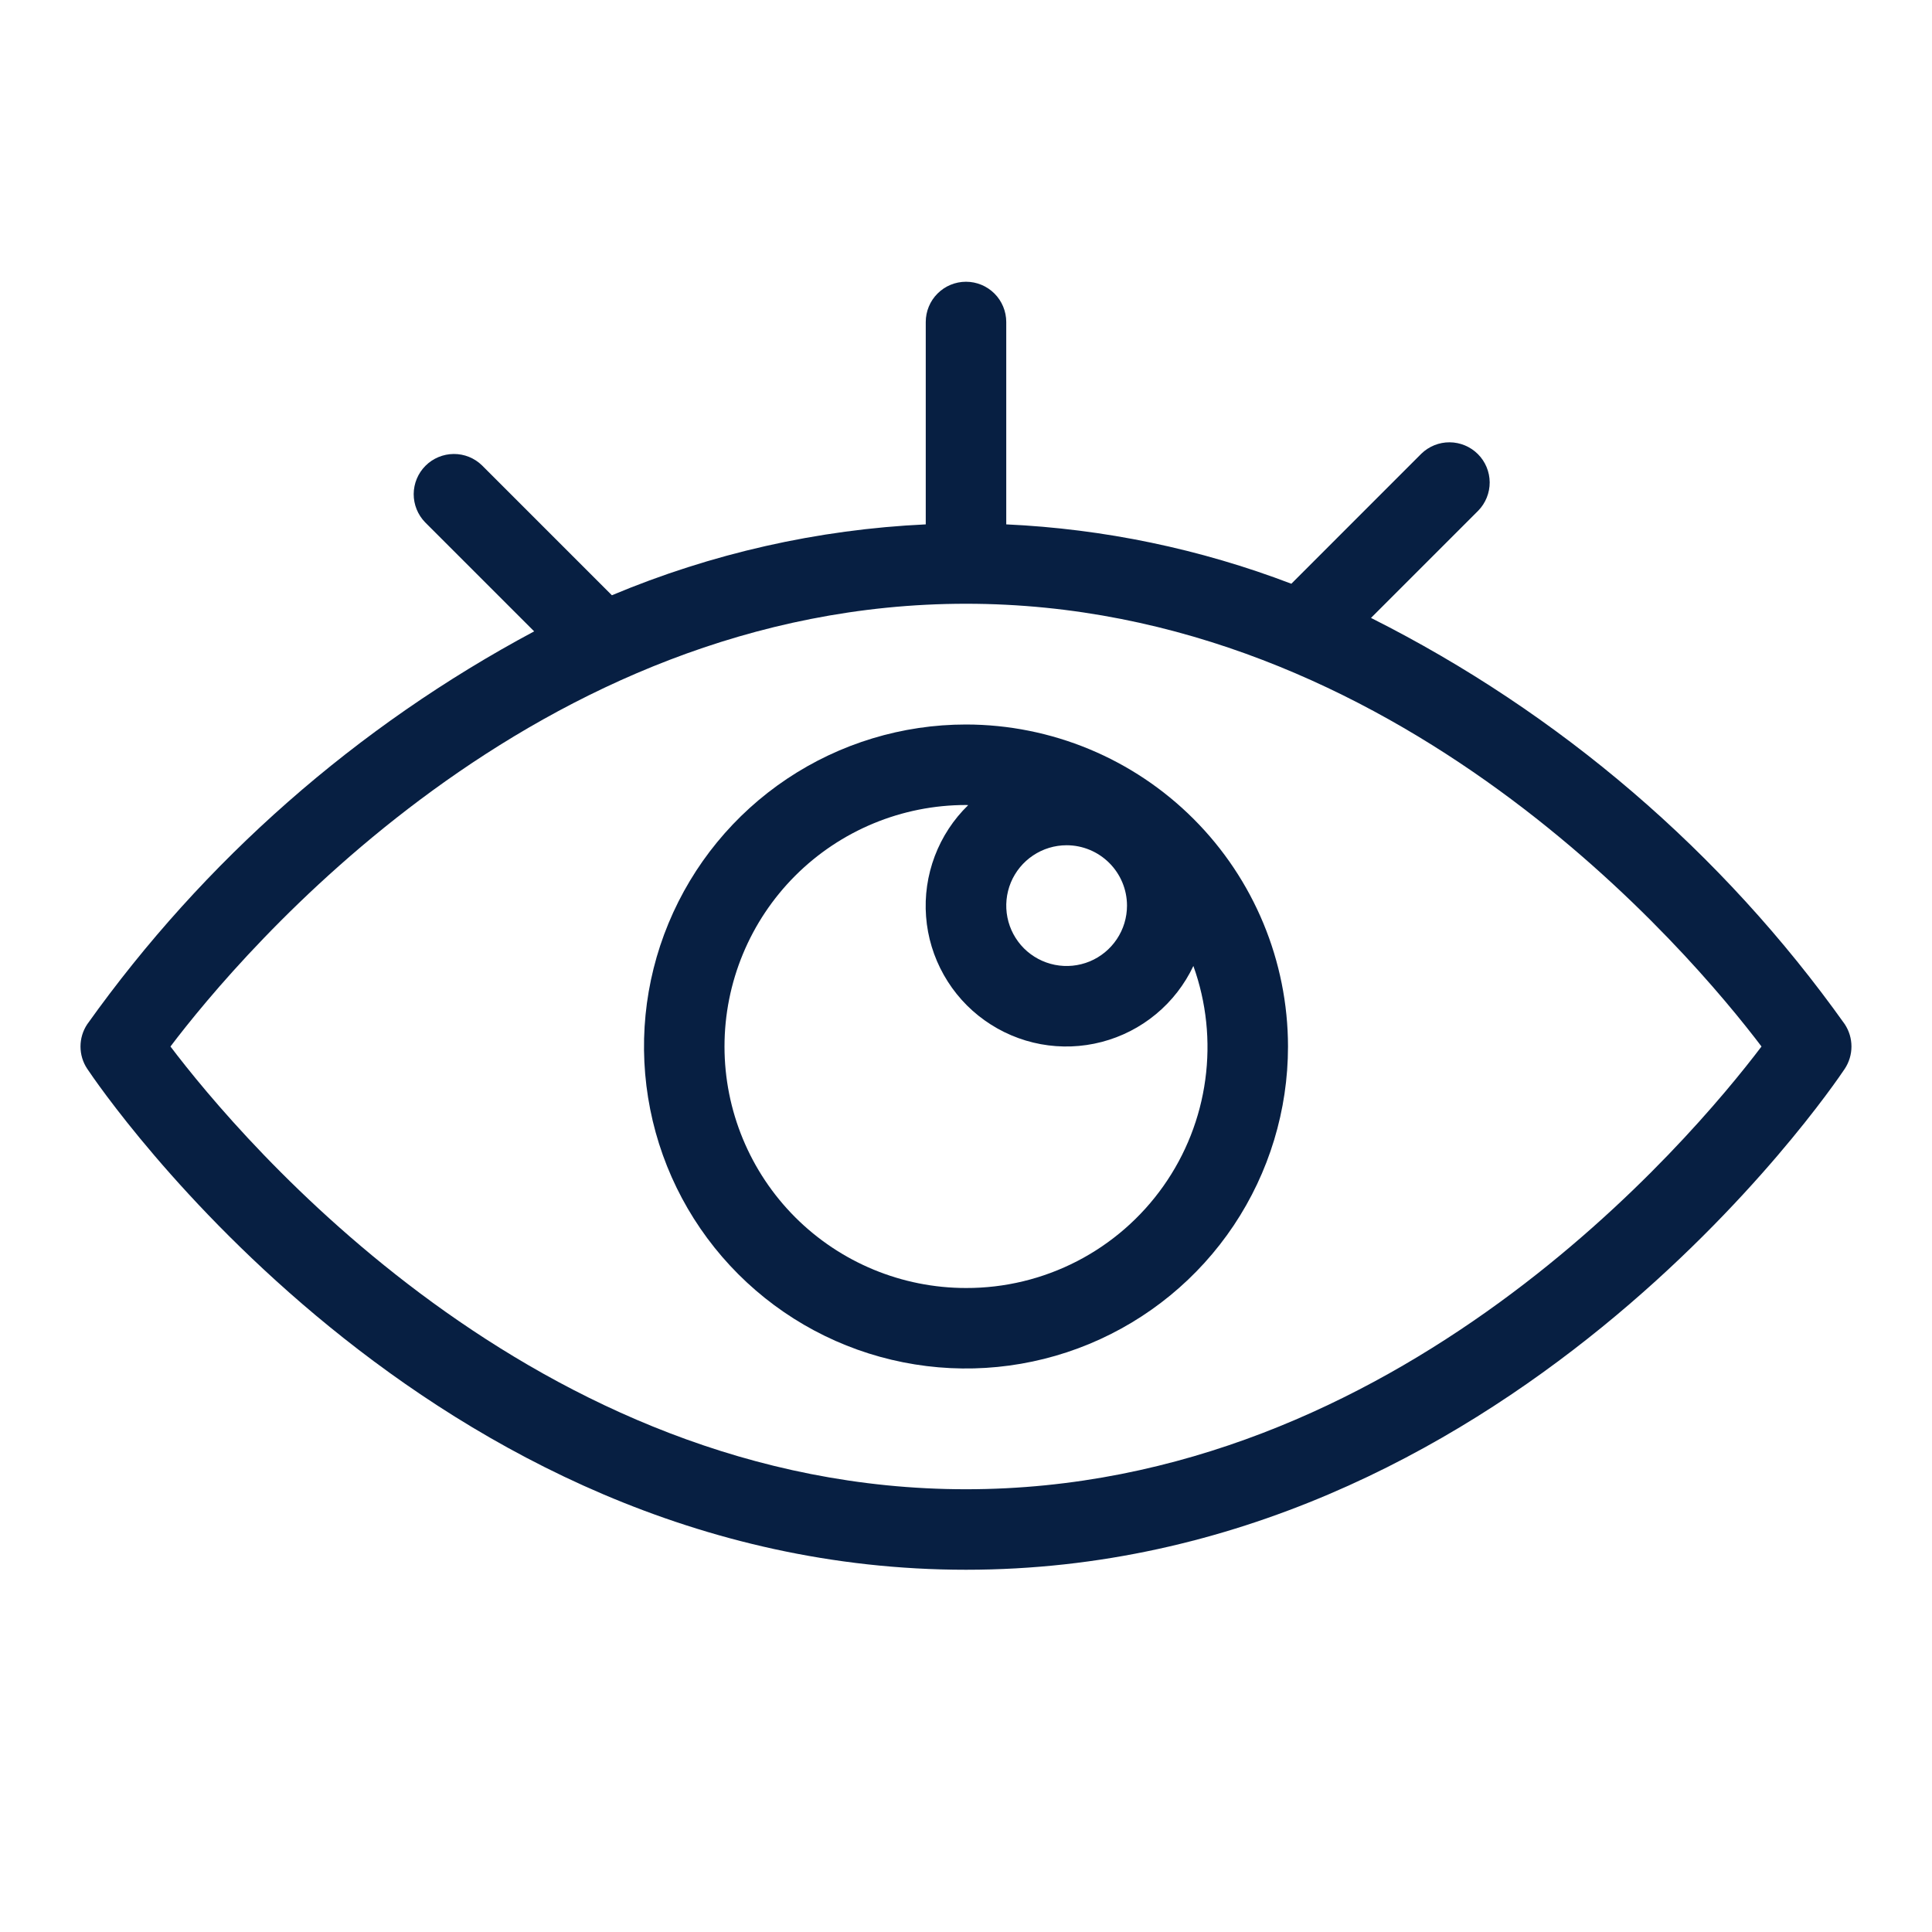
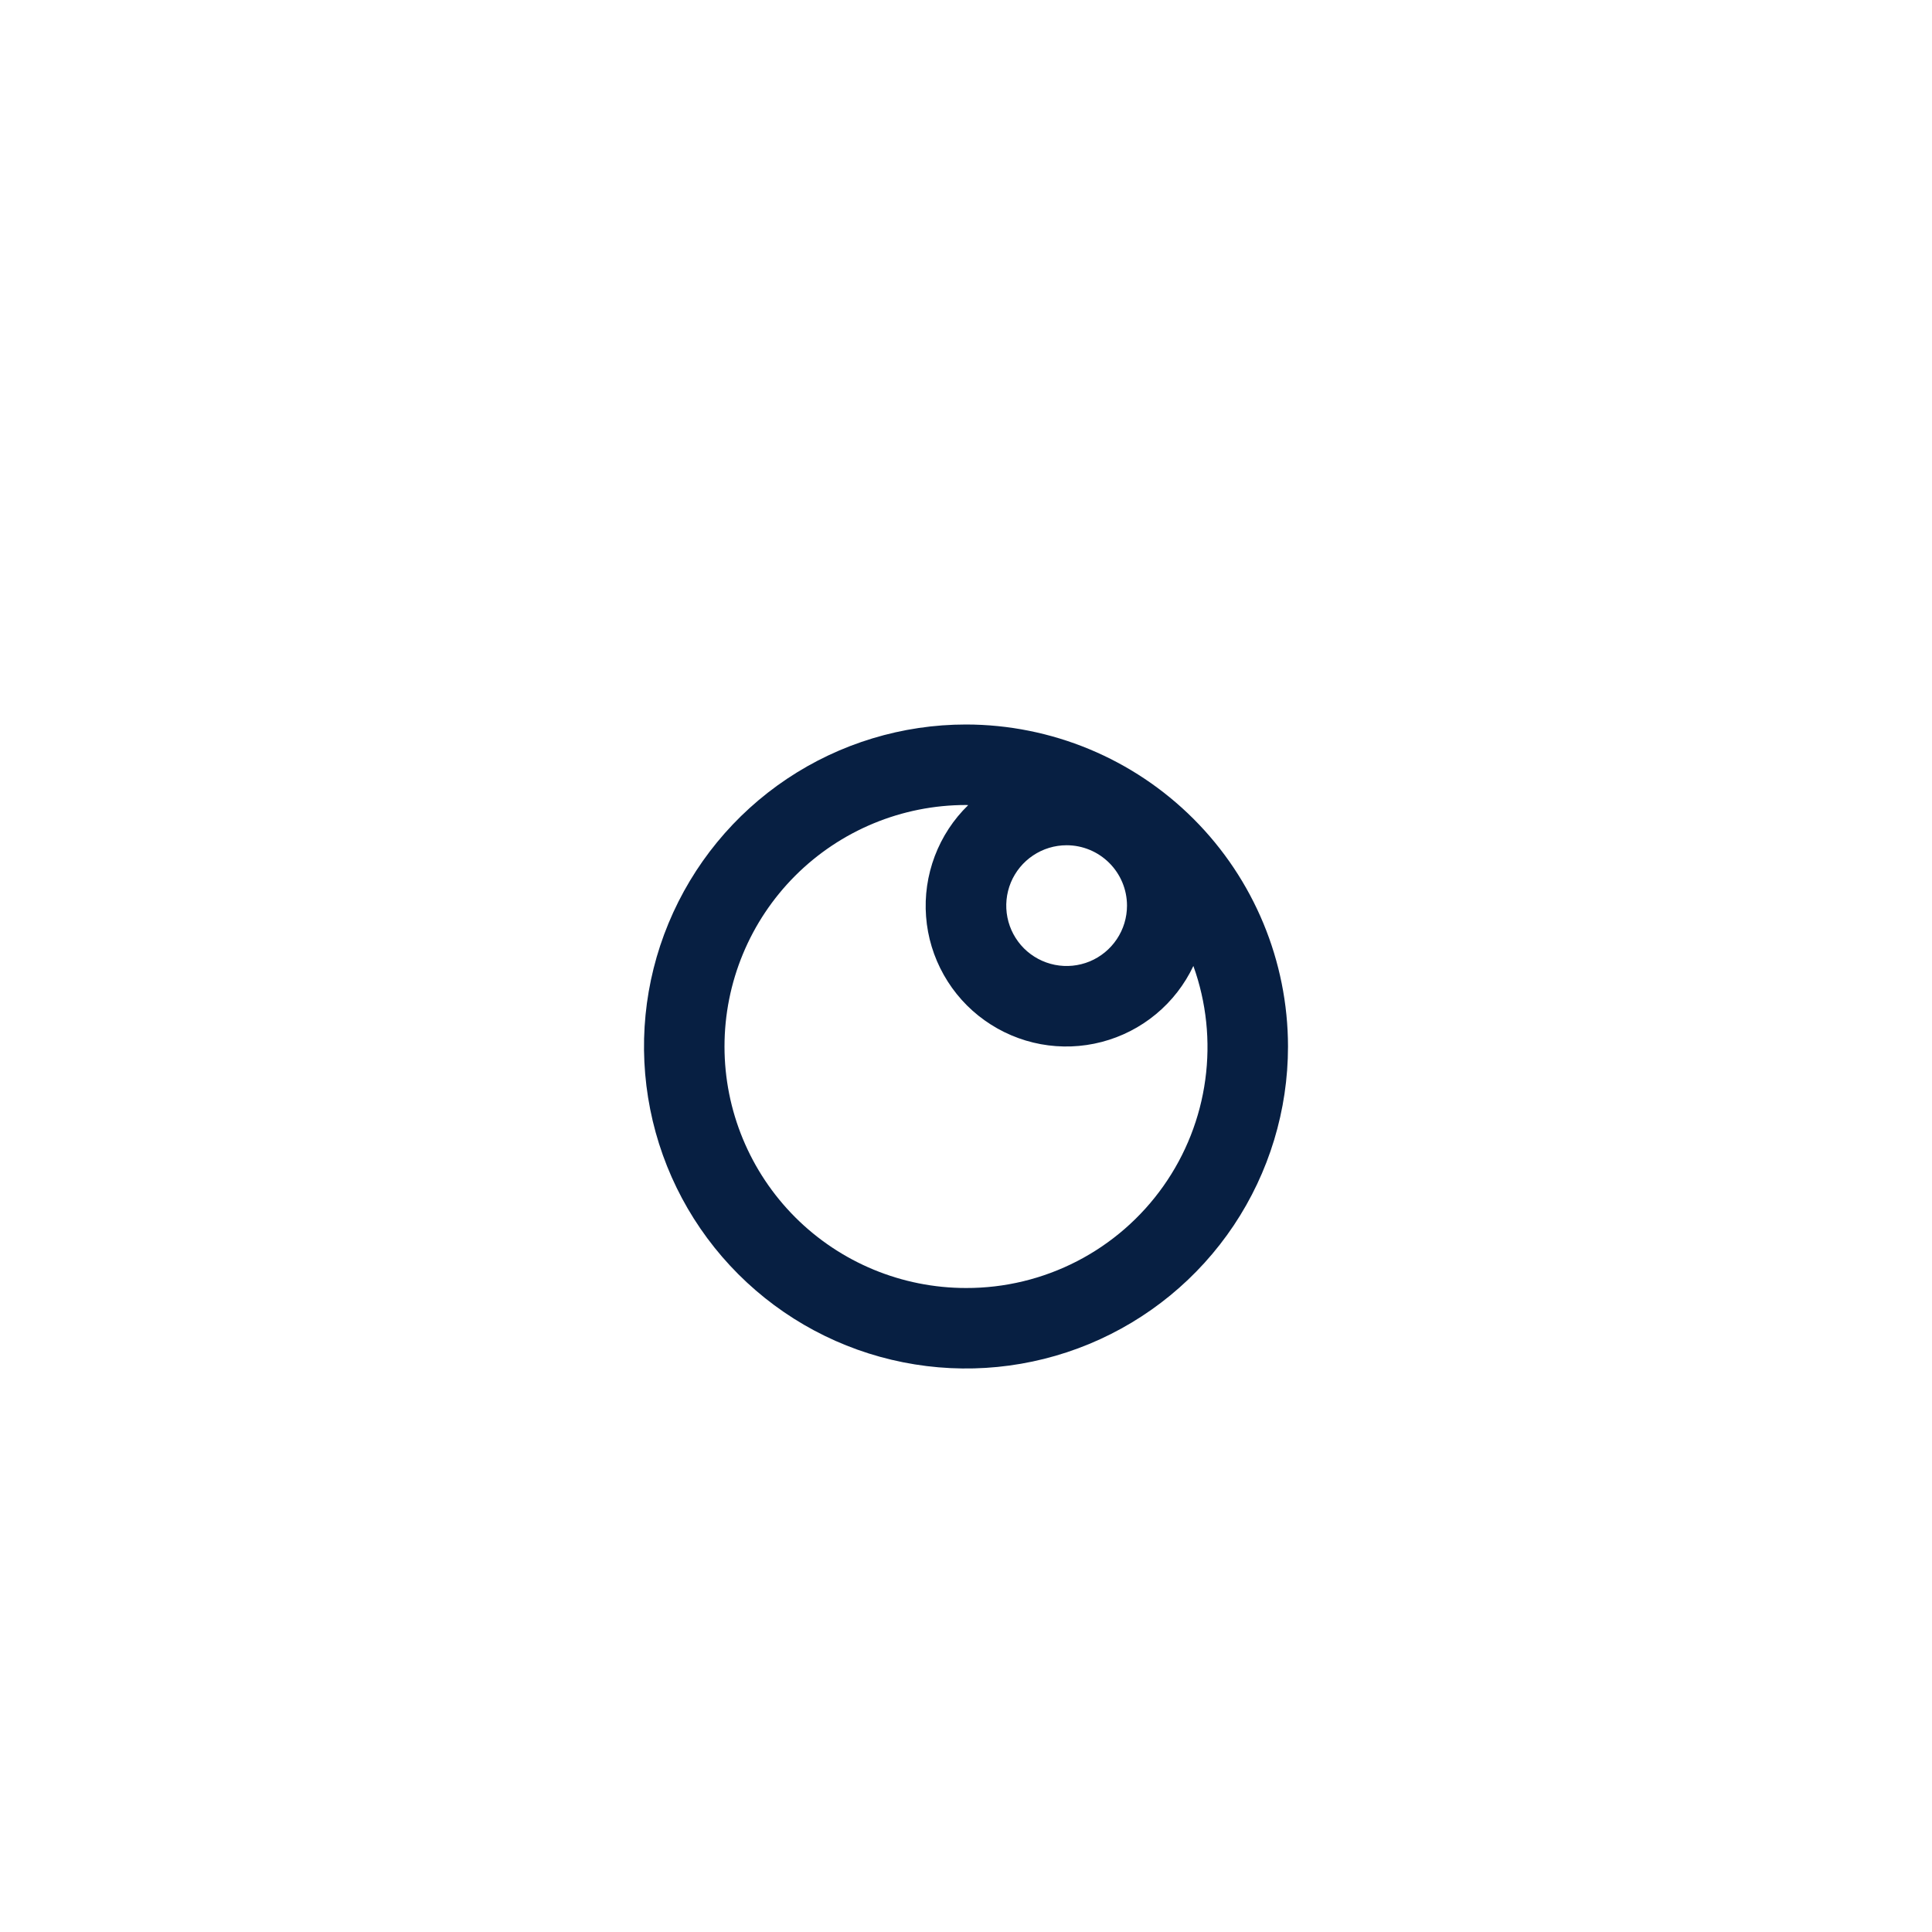
<svg xmlns="http://www.w3.org/2000/svg" width="48" height="48" viewBox="0 0 48 48" fill="none">
-   <path d="M45.832 25.445C42.79 21.172 38.749 17.707 34.062 15.352L36.727 12.687C36.91 12.499 37.012 12.246 37.011 11.983C37.009 11.72 36.904 11.468 36.718 11.282C36.532 11.096 36.28 10.991 36.017 10.989C35.754 10.987 35.501 11.089 35.312 11.273L32.083 14.503C29.815 13.637 27.424 13.139 25 13.028V8C25 7.735 24.894 7.48 24.707 7.293C24.519 7.105 24.265 7 24 7C23.735 7 23.48 7.105 23.293 7.293C23.105 7.48 23 7.735 23 8V13.028C20.318 13.153 17.678 13.75 15.202 14.789L11.976 11.563C11.788 11.379 11.535 11.277 11.272 11.279C11.009 11.281 10.757 11.386 10.571 11.572C10.385 11.758 10.28 12.01 10.278 12.273C10.277 12.536 10.379 12.789 10.562 12.977L13.271 15.686C8.867 18.039 5.066 21.379 2.168 25.446C2.058 25.61 2 25.803 2 26C2 26.198 2.058 26.391 2.168 26.555C2.507 27.063 10.619 39 24 39C37.381 39 45.493 27.063 45.832 26.555C45.941 26.39 45.999 26.197 45.999 26C45.999 25.803 45.941 25.61 45.832 25.445ZM24 37C13.282 37 5.983 28.307 4.235 26C5.983 23.693 13.282 15 24 15C34.718 15 42.016 23.693 43.764 26C42.016 28.307 34.718 37 24 37Z" fill="#071F42" />
  <path d="M24 18C22.418 18 20.871 18.469 19.555 19.348C18.24 20.227 17.215 21.477 16.609 22.939C16.003 24.4 15.845 26.009 16.154 27.561C16.462 29.113 17.224 30.538 18.343 31.657C19.462 32.776 20.887 33.538 22.439 33.846C23.991 34.155 25.6 33.996 27.061 33.391C28.523 32.785 29.773 31.76 30.652 30.445C31.531 29.129 32 27.582 32 26C31.998 23.879 31.154 21.846 29.654 20.346C28.154 18.846 26.121 18.002 24 18ZM28 22.5C28 22.797 27.912 23.087 27.747 23.333C27.582 23.58 27.348 23.772 27.074 23.886C26.8 23.999 26.498 24.029 26.207 23.971C25.916 23.913 25.649 23.77 25.439 23.561C25.23 23.351 25.087 23.084 25.029 22.793C24.971 22.502 25.001 22.2 25.114 21.926C25.228 21.652 25.42 21.418 25.667 21.253C25.913 21.088 26.203 21 26.5 21C26.898 21 27.279 21.159 27.56 21.44C27.841 21.721 28 22.102 28 22.5ZM24 32C22.409 32 20.883 31.368 19.757 30.243C18.632 29.117 18 27.591 18 26C18 24.409 18.632 22.883 19.757 21.757C20.883 20.632 22.409 20 24 20C24.019 20 24.036 20.003 24.055 20.003C23.688 20.359 23.405 20.792 23.224 21.27C23.043 21.749 22.969 22.261 23.008 22.771C23.046 23.281 23.197 23.776 23.448 24.221C23.699 24.667 24.044 25.052 24.461 25.349C24.877 25.646 25.353 25.849 25.856 25.942C26.359 26.035 26.876 26.016 27.371 25.887C27.866 25.758 28.326 25.523 28.72 25.196C29.114 24.87 29.431 24.461 29.649 23.999C29.974 24.903 30.075 25.872 29.945 26.824C29.816 27.776 29.459 28.683 28.904 29.468C28.35 30.253 27.615 30.892 26.762 31.333C25.908 31.774 24.961 32.003 24 32Z" fill="#071F42" />
</svg>